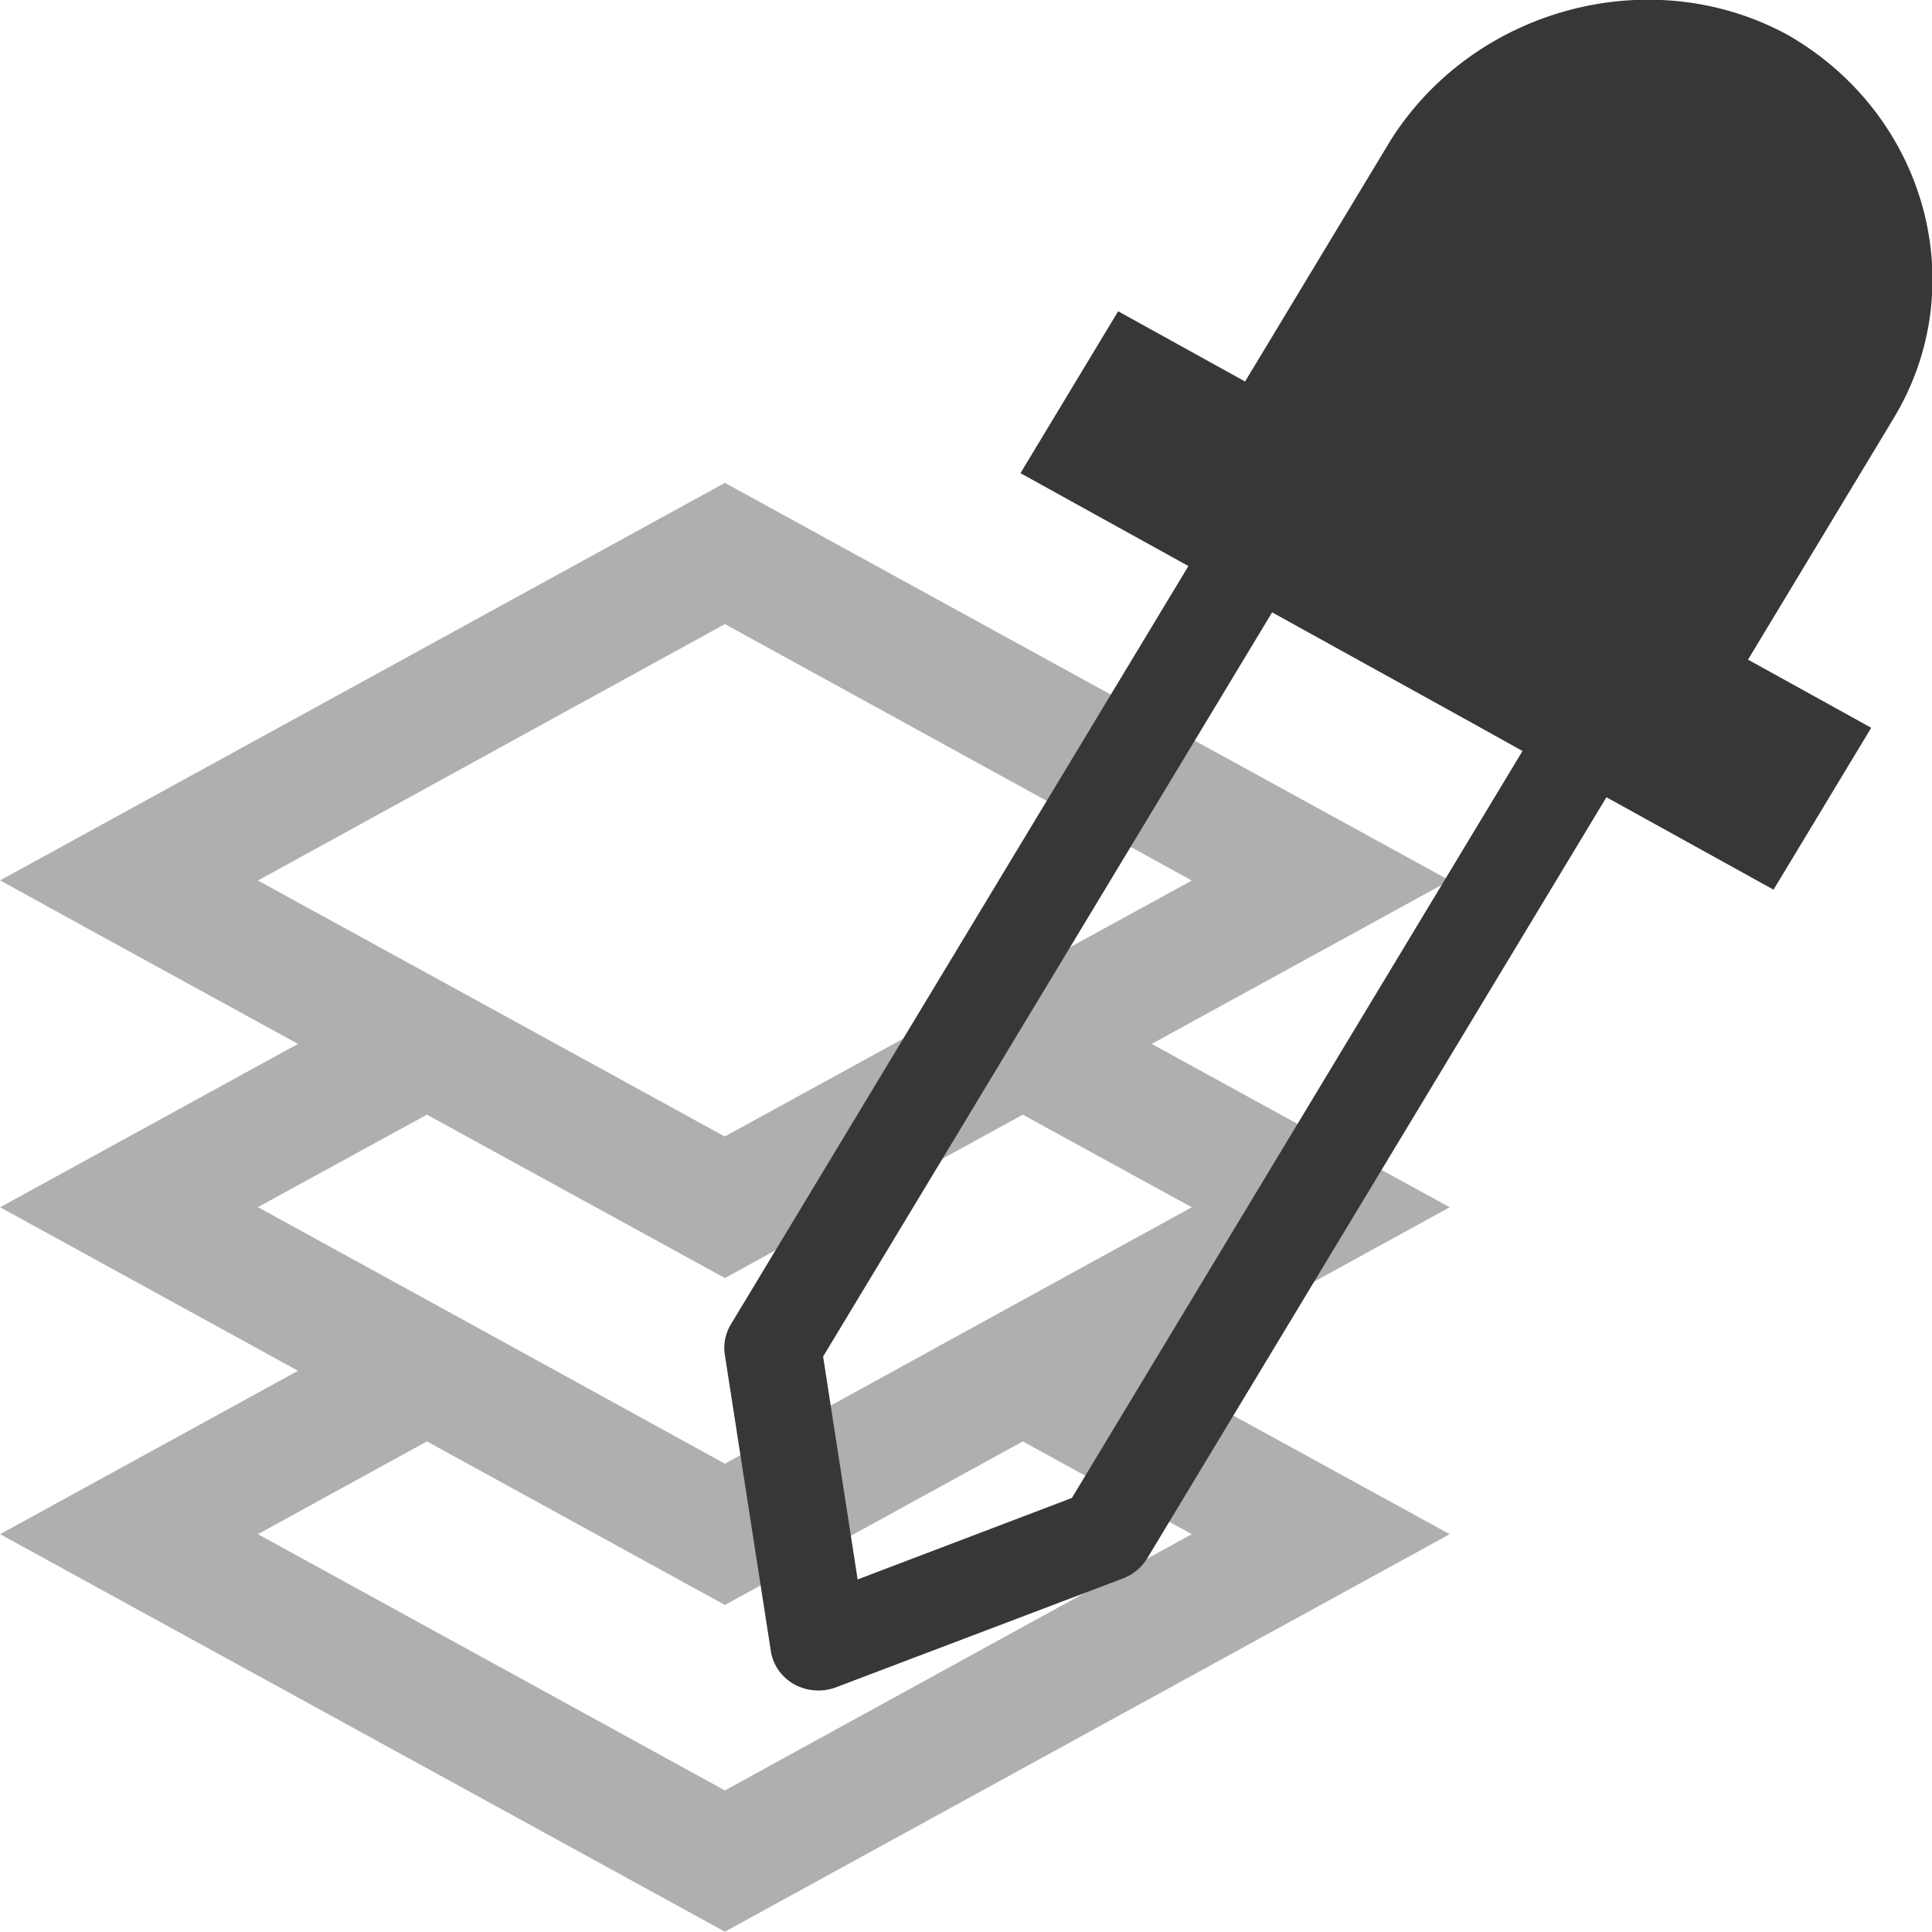
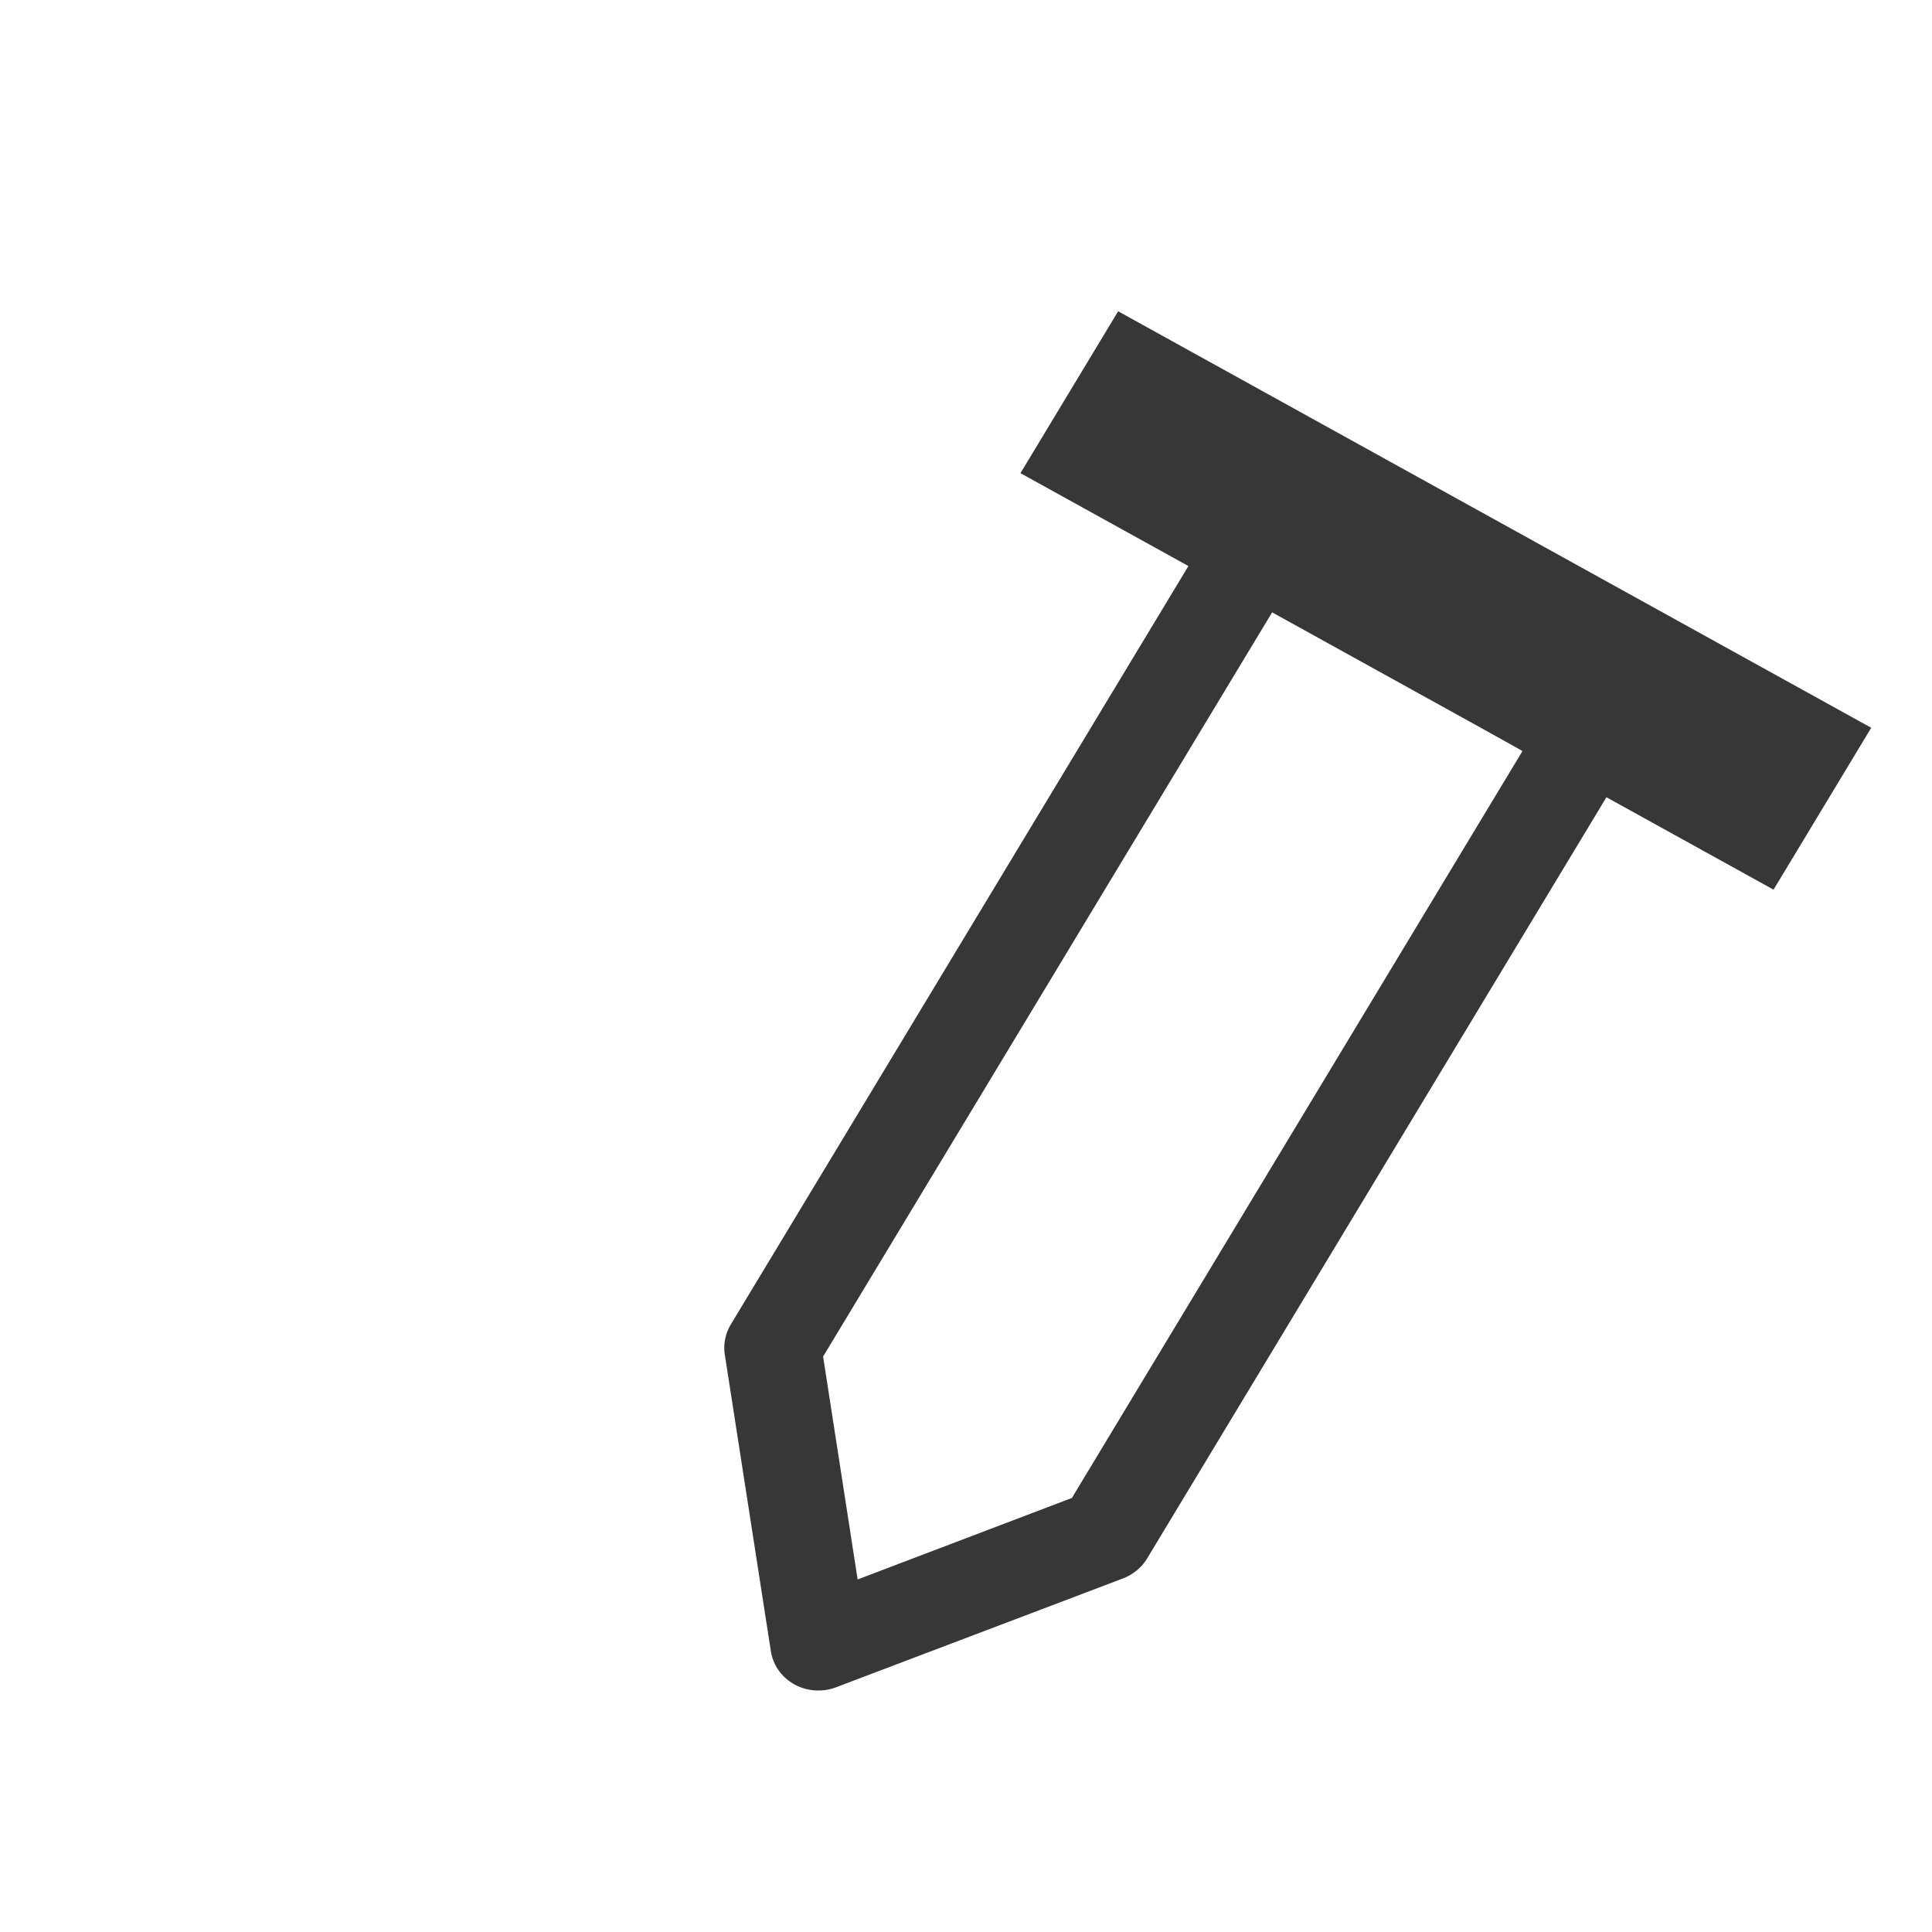
<svg xmlns="http://www.w3.org/2000/svg" width="800px" height="800px" viewBox="0 0 16 16" version="1.1">
  <g fill="#373737" stroke-width=".829px">
-     <path transform="matrix(1.149 0 0 1.247 -1.233 -1.917)" d="m6.298 4.744-5.224 2.64.743.377 1.404.709-2.147 1.085 2.147 1.086-2.147 1.085 5.224 2.64 5.224-2.64-2.148-1.085 2.148-1.086L9.374 8.47l2.148-1.085zm0 .938 3.365 1.703L8.445 8 6.297 9.085 4.15 8l-1.218-.615zM4.15 8.94l2.148 1.085L8.445 8.94l1.218.615-1.218.616-2.147 1.087L4.15 10.17l-1.218-.616zm0 2.17 2.148 1.086 2.147-1.086 1.218.616-3.365 1.702-3.366-1.702z" fill-opacity=".4" style="-inkscape-stroke:none" />
-   </g>
+     </g>
  <g transform="matrix(-.204 -.745 -.776 .203 18.624 11.315)" fill="#373737" stroke-width="1.271">
    <path d="m8.338 4.35a0.5 0.5 0 0 0-0.342 0.146l-7 7a0.5 0.5 0 0 0-0.142 0.299l-0.35 3.15a0.5 0.5 0 0 0 0.55 0.551l3.2-0.35a0.5 0.5 0 0 0 0.299-0.142l7-7a0.5 0.5 0 0 0-2e-3 -0.711l-2.851-2.799a0.5 0.5 0 0 0-0.363-0.144zm0.016 1.205 2.136 2.097-6.52 6.52-2.406 0.264 0.264-2.356z" color="#000000" color-rendering="auto" dominant-baseline="auto" image-rendering="auto" shape-rendering="auto" solid-color="#000000" style="font-feature-settings:normal;font-variant-alternates:normal;font-variant-caps:normal;font-variant-ligatures:normal;font-variant-numeric:normal;font-variant-position:normal;isolation:auto;mix-blend-mode:normal;shape-padding:0;text-decoration-color:#000000;text-decoration-line:none;text-decoration-style:solid;text-indent:0;text-orientation:mixed;text-transform:none;white-space:normal" />
    <rect class="st1" transform="rotate(-45)" x="1.98" y="6.836" width="2" height="9" stroke-width=".635" />
-     <path class="st1" d="m12.6 7.65-4.25-4.25 2.45-2.45c1.15-1.15 3.05-1.15 4.25 0 1.15 1.15 1.15 3.05 0 4.25z" stroke-width=".635" />
  </g>
</svg>